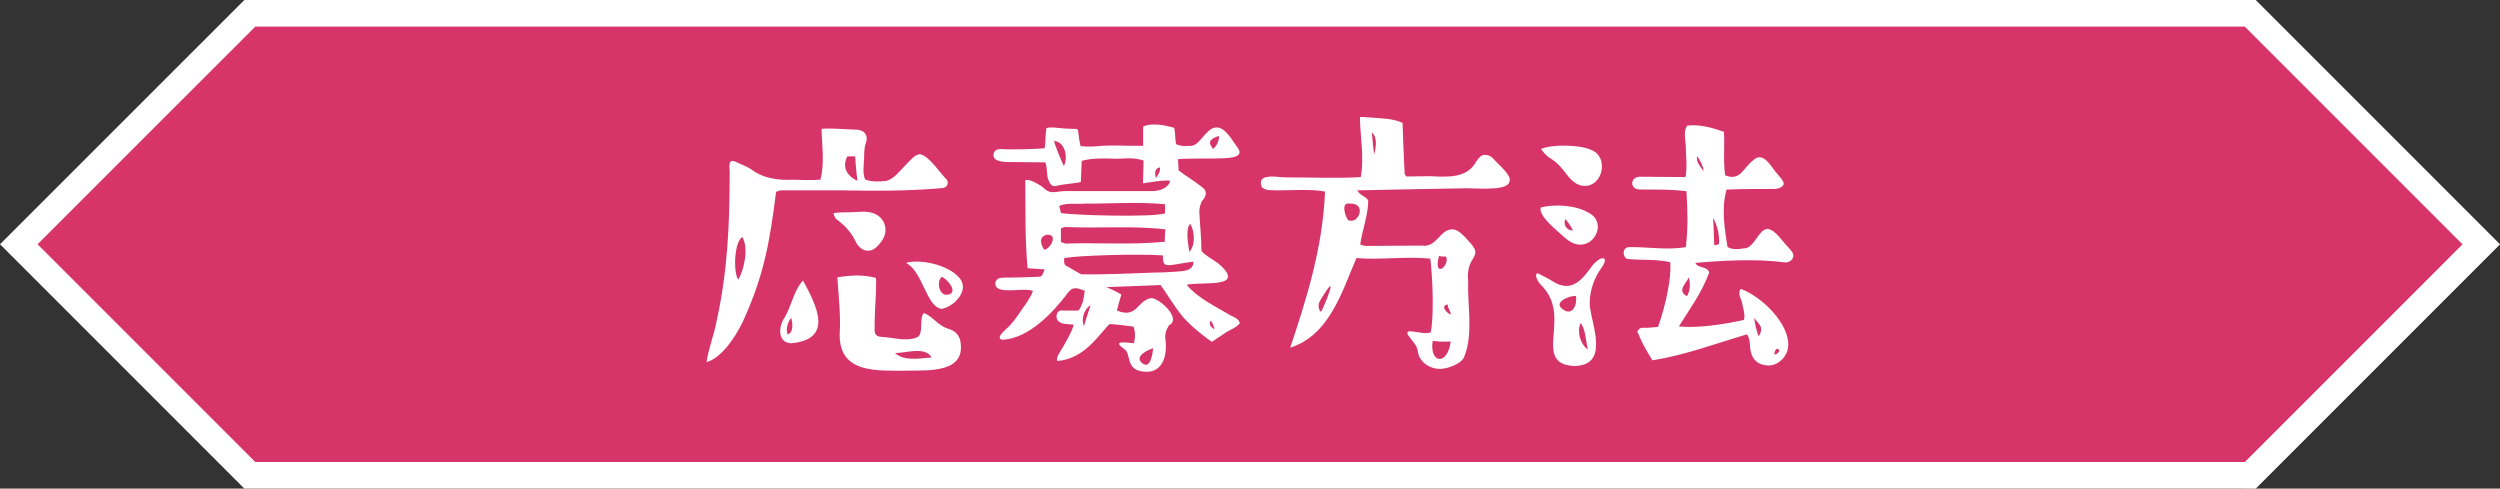
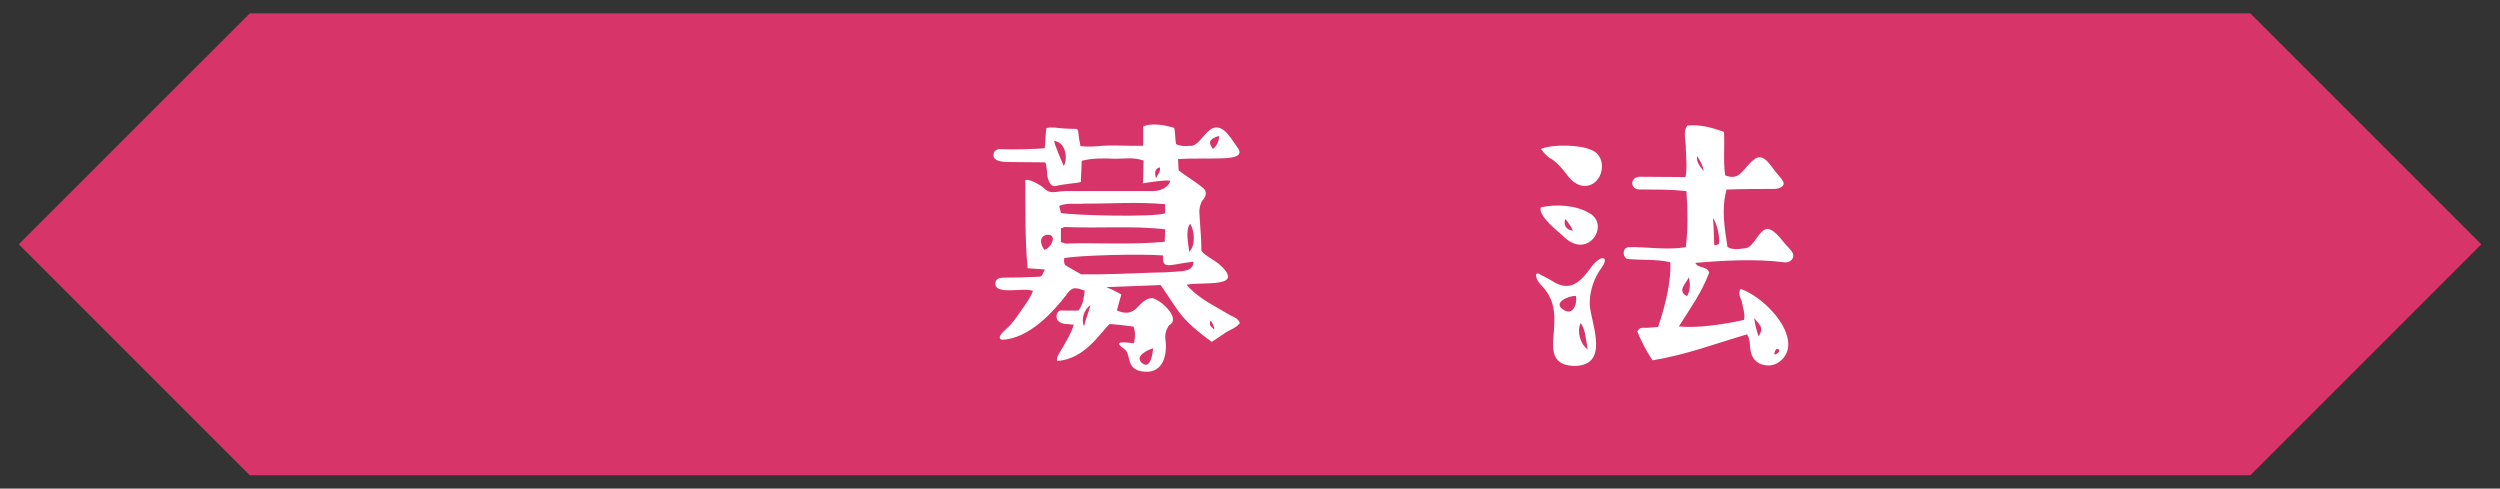
<svg xmlns="http://www.w3.org/2000/svg" id="_レイヤー_2" data-name="レイヤー 2" viewBox="0 0 405.81 79.31">
  <rect x="0" y="0" width="405.81" height="79.31" fill="#333333" stroke="none" />
  <defs>
    <style>
      .cls-1 {
        fill: #d73469;
      }

      .cls-2 {
        fill: none;
        stroke: #fff;
        stroke-miterlimit: 10;
        stroke-width: 4.31px;
      }

      .cls-3 {
        fill: #fff;
      }
    </style>
  </defs>
  <g id="_デザイン" data-name="デザイン">
    <g id="ttl_application-methods">
      <g>
        <path class="cls-1" d="M365.26,77.15H40.55c-14.64-14.64-22.86-22.85-37.5-37.5h0C17.69,25.01,25.9,16.8,40.55,2.16h324.72c14.64,14.64,22.86,22.85,37.5,37.5h0c-14.64,14.64-22.86,22.86-37.5,37.5Z" />
-         <path class="cls-2" d="M365.26,77.15H40.55c-14.64-14.64-22.86-22.85-37.5-37.5h0C17.69,25.01,25.9,16.8,40.55,2.16h324.72c14.64,14.64,22.86,22.85,37.5,37.5h0c-14.64,14.64-22.86,22.86-37.5,37.5Z" />
      </g>
      <g>
-         <path class="cls-3" d="M136.11,30.9h-9.36c-.19,0-.48.14-.77.24-1.06,8.4-2.02,13.73-5.47,21.22-1.25,2.54-3.41,5.71-5.81,6.43.24-2.06,1.2-4.37,1.58-6.48,1.82-8.11,2.16-15.89,2.16-23.91.1-1.01-.53-2.93,1.15-2.06.91.43,1.87.77,2.64,1.34,1.63,1.2,4.08,1.63,6.48,1.49,1.49.05,2.98.1,4.46,0,.72-2.74.24-5.47.19-8.26,1.82-.14,3.89.1,5.71.14,1.25.05,1.92.96,1.49,2.11-.29.82-.29,1.68-.29,2.5-.05,1.3-.29,2.16.14,3.46,1.01.43,2.4.38,3.46.24,1.2-.29,2.16-1.58,3.02-2.45.67-.62,1.54-1.87,2.45-1.87,1.44.19,3.41,3.26,4.27,4.03.48.53.19,1.34-.53,1.44-5.52.53-11.38.48-16.99.38ZM120.51,38.48c-1.3.67-1.54,5.66-.67,6.91,1.01-1.73,1.68-5.14.67-6.91ZM130.35,45.54c2.3,4.22,4.94,9.5-1.87,10.18-2.16-.05-2.16-2.4-1.3-3.89,1.3-1.97,1.63-4.7,3.17-6.29ZM128.43,51.59c-.58.67-.91,1.92-.58,2.69,1.01-.29.82-1.87.58-2.69ZM135.34,34.59c1.01-.14,1.87-.14,2.74-.14,1.06,0,2.06-.19,3.07,0,2.35.38,3.36,2.83,1.92,4.75-.43.62-1.3,1.58-2.16,1.49-.82.05-1.58-.62-1.97-1.39-.67-1.44-1.68-2.64-3.26-3.79-.1-.05-.48-.91-.34-.91ZM147.01,60.18c-4.61-.05-10.8.53-10.71-5.95.19-2.74-.14-5.86-.38-9.22.96-.14,2.06-.29,3.22-.29,1.06,0,2.06.14,3.02.38.14.58,0,1.3.05,1.87-.1,2.11-.24,4.22-.24,6.38-.05.96.29,1.3,1.2,1.34,1.82.1,3.84.77,5.62.1,1.25-.43.34-3.31,1.2-3.98,1.49.62,2.3,2.06,3.89,2.54,1.01.29,1.68.86,1.97,1.82,1.15,5.47-5.18,4.94-8.83,4.99ZM139.18,29.36s-.24-1.97-.29-2.78c0-.96-.1-1.15-.14-1.2h-1.2s-1.54,2.45,1.63,3.98ZM151.23,58.02c-1.1-1.87-4.22-.67-5.95-.72,1.44,1.34,3.84.91,5.95.72ZM152.82,50.15c-2.5-.48-2.98-5.9-5.62-7.39-.05-.05-.1-.1,0-.14,2.88-.62,7.39.67,8.78,2.83,1.2,1.92-1.2,4.37-3.17,4.7ZM152.82,44.96c-.86.91-.34,3.31,1.25,2.83,1.58-.53-.72-2.88-1.25-2.83Z" />
        <path class="cls-3" d="M182.48,56.63c-2.06-1.39.19-1.06,1.58-.91.24-.91.24-1.82-.05-2.69-.14-.05-2.74-.38-3.89-.43-1.54,1.39-3.94,5.66-8.5,6-.24-.48.38-1.39.86-2.16.72-1.3,1.39-2.3,1.82-3.74-.91-.14-1.97.05-2.59-.67-.43-.53-.19-1.58.48-1.63.67,0,2.21.05,2.88,0,.77-1.01.86-2.11,1.01-3.22-1.39-.48-2.02-.77-2.98.67-2.06,2.69-6.05,7.15-10.46,7.3-.96-.29.24-1.34.67-1.73,1.01-.86,1.73-1.97,2.45-3.02.72-1.01,1.44-1.97,1.92-3.17-1.49-.67-6.34.82-6.1-1.34.1-.67.67-.77,1.15-.82,1.58,0,3.6-.05,5.66-.14.72,0,.72-.05,1.2-1.2-.86-.05-1.87-.14-2.78-.19-.43-4.27-.34-8.88-.38-14.26.05-.19.72,0,.72,0,.43.05,1.87.86,2.06,1.06,1.39,1.39,1.97.67,3.89.67h14.07c.96,0,2.45-.43,2.78-1.63-.34-.29-3.98.29-4.42.38,0,0,.05-1.68.1-3.7-1.73-.58-3.02-.29-4.66-.29-1.73-.1-3.89-.1-5.38.34l-.14,3.41c-.19.19-2.93.34-4.03.67-.67.14-.96-.29-1.25-1.01-.29-.53-.19-2.83-.58-2.83-2.06,0-3.84-.05-5.76-.05-1.1,0-2.93-.1-2.5-1.49.19-.53.72-.62,1.15-.62,1.49.14,6.14,0,7.1-.14.14-.82.1-2.35.29-3.26.82-.24,1.82,0,2.69.05,3.31.29,2.02-.72,2.83,2.88,1.34.14,2.4.05,3.5-.05,2.21-.14,4.46.05,6.67,0v-3.12c.62-.34,1.39-.34,1.92-.34.82,0,1.68.14,3.12.53.19.82.14,1.78.29,2.64.62.34,1.49.38,2.21.29,1.63.24,2.64-3.02,4.37-2.98,1.49,0,2.5,2.06,3.41,3.26,1.44,1.92-2.26,1.73-4.18,1.78h-1.06c-3.55,0-4.42.1-4.42.1.05.67.05,1.25.1,1.82,1.06.86,2.5,1.68,3.7,2.64.96.67.91,1.39.14,2.3-.29.34-.53,1.39-.48,1.87.1,1.73.19,2.74.29,4.42l.05,1.78c.1.48,2.11,1.63,2.69,2.06,4.94,4.22-2.69,2.93-5.09,3.5,1.82,2.21,4.7,3.5,7.15,4.99.53.24,1.3.53,1.49,1.25-.62.77-1.49,1.01-2.26,1.49-.72.53-1.54,1.01-2.3,1.54-1.68-1.2-3.41-2.59-4.75-4.13-1.3-1.58-2.35-3.41-3.55-5.09-2.74.1-6.05.24-8.83.34,1.39.53,2.45,1.2,2.45,1.2-.24.82-.53,1.78-.72,2.59,3.36,1.44,3.36-1.87,5.71-2.02,1.49.29,4.8,3.41,2.74,4.42-.48.82-.67,1.34-.58,2.26.34,2.4-.29,5.42-3.22,5.28-3.46-.1-2.21-3.07-3.5-3.7ZM169.52,40.55c1.01-.19,2.21-2.45.58-2.45-1.34.1-1.39,1.34-.58,2.45ZM172.69,26.96c.72-1.44.19-3.94-1.58-4.08.1.72,1.3,3.5,1.58,4.08ZM189.11,34.64v-1.49c-4.37-.43-9.55-.05-13.1-.1-1.39.14-2.83-.19-4.08.38.1.43.19.82.29,1.15,2.16.38,14.93.72,16.9.05ZM172.98,39.54c4.75-.19,10.32.24,16.08-.29,0-.67.05-1.39.1-2.02-5.23-.62-10.51-.14-16.23-.38-.24,0-.48.14-.72.24v2.21c.29.05.58.19.77.24ZM187.53,44.24c1.06,0,2.16-.05,3.26-.14,1.06-.1,2.98,0,2.93-1.63-4.18.53-5.04,1.34-4.94-1.01-4.03-.29-13.73,0-16.03.43q-.1,1.01.24,1.2c.86.48,1.54.91,2.5,1.44,4.03.05,8.02-.14,12.05-.29ZM175.96,52.98c.1-.62.82-2.54,1.06-3.46-1.01.67-1.58,2.21-1.06,3.46ZM185.51,59.03c1.25.86,1.58-1.58,1.68-2.5-.72.19-3.31,1.34-1.68,2.5ZM187.62,28.93c.34-.53.86-1.25.62-1.78-.82.29-.82.82-.62,1.78ZM193.05,40.88c1.06-1.06.86-3.46.14-4.56-.82,1.01-.29,3.31-.14,4.56ZM197.13,53.51c-.05-.58-.34-1.15-.62-1.49-.38.86.19,1.06.62,1.49ZM196.89,24.18c.58-.38,1.1-1.49.96-2.11-2.21.67-1.3,1.54-.96,2.11Z" />
-         <path class="cls-3" d="M230.16,57.06c-.14-1.1-1.01-1.78-1.58-2.64-.86-1.44,2.54.1,3.65-.48.48-1.92.43-7.82-.05-11.95-3.84-.43-8.16.24-12-.1-2.45,5.76-4.46,12.53-10.75,14.55,2.45-7.34,5.28-15.99,5.66-25.35-2.98-.53-6.19-.05-9.22-.24-.34-.05-.91-.24-1.06-.53-.19-.48-.19-.86,0-1.15.62-.86,2.78-.38,3.79-.38,3.46,0,9.17.19,12.29-.05.58-3.26-.1-6.48-.14-9.74,0-.05,1.39.05,2.02.1,1.68.14,3.46.14,4.9.86.1,2.78.19,5.57.34,8.26,0,.1.19.29.29.43,1.25,0,2.5-.05,3.79-.05,2.93.14,6.1.38,7.58-2.45.34-.48.77-1.06,1.39-1.01.48,0,.96.19,1.34.62.86,1.01,2.98,2.64,2.64,3.65-.14,1.44-3.89,1.25-6.96,1.15-6.38.1-12.91.24-17.76.34.43.86,1.3.86,1.78,1.63,0,2.35-.96,4.75-1.3,7.15.29.1.62.24.91.24,3.07,0,6.05-.05,9.12-.05,2.4.34,2.93-2.69,4.94-2.64.91,0,1.82.96,2.98,2.3,2.06,2.35-.86,1.92-.43,6.14-.14,3.79.86,8.54-.62,12.19-.43,1.25-2.83,2.02-3.94,2.02-1.78,0-3.41-1.2-3.6-2.83ZM214.23,48.9c-.34.58-.19,1.39.19,1.73.1.14,3.6-8.16-.19-1.73ZM218.93,35.79c1.73.53,2.93-2.88.14-2.74-1.58-.34-.58,2.54-.14,2.74ZM223.06,25.04c.34-1.3.53-2.74-.38-3.55.1.91.24,2.74.38,3.55ZM235.49,55.43c-.96.05-1.87.05-2.93-.1-.58,3.65,2.4,4.13,2.93.1ZM234.72,41.65c-.38,0-.77,0-1.15-.1-.96,3.84,1.87,1.54,1.15.1ZM235.49,51.06c0-.62-.53-1.01-.48-1.63h-.1c-1.1.24-.1,1.39.58,1.63Z" />
        <path class="cls-3" d="M252.3,52.5c.1-2.06-.19-4.27-2.11-6.19-1.01-1.01-1.25-2.5-.05-1.68.24.14,1.1.53,1.78.96,3.22,2.11,4.9-.19,6.72-2.69.53-.53,1.39-1.3,1.82-.86.24.58-.53,1.44-.86,1.97-1.1,1.73-1.63,3.74-1.54,5.66.43,3.41,3.17,9.7-2.59,9.74-4.46-.24-3.22-3.7-3.17-6.91ZM254.17,38.72c-1.39-1.3-4.42-3.55-4.08-5.04,2.45-.62,5.81-.34,7.78.86,2.78,1.34,1.3,5.18-1.34,5.18-.86,0-1.78-.48-2.35-1.01ZM254.31,28.31c-.77-1.01-1.58-2.02-2.78-2.69-.53-.34-1.01-.91-1.39-1.44,1.92-.82,6.43-.67,8.11.14,2.93,1.06,2.02,5.86-1.01,5.86-1.25,0-2.16-.86-2.93-1.87ZM253.74,50.24c1.54,1.15,2.35-.91,2.06-2.21h-.1c-1.1,0-3.7,1.1-1.97,2.21ZM255.32,37.43c-.14-.43-1.01-1.73-1.25-1.87-.34,1.01.24,1.82,1.25,1.87ZM257.72,56.72c-.24-1.2-.38-3.46-1.15-4.27-.62,1.34-.1,3.36,1.15,4.27ZM284.17,56.96c-.19-.91,0-1.78-.58-2.69-5.09,1.49-9.98,3.36-15.36,4.22-1.1-1.73-1.92-3.31-2.45-4.7.48-.82.96-.53,1.63-.58.53-.05,1.2-.1,1.73-.14,1.39-3.94,2.21-8.3,1.97-10.51-2.3-.53-4.75-.29-6.96-.53-.62-.14-1.01-1.68.19-1.92,3.07-.05,6.29.53,9.31,0,.38-3.07.29-6.05.1-9.07-2.59-.34-5.09-.24-7.68-.29-1.54-.05-1.49-2.06.14-2.06,2.45,0,4.94.05,7.39.05.29-1.54.1-3.02.05-4.56.05-1.25-.53-2.74.24-3.79,2.06-.24,4.03.34,5.95,1.01.14,2.3-.14,4.75.19,7.06,2.45,1.01,2.93-1.2,4.56-2.45,1.73-1.63,2.98,1.3,4.03,2.35.24.34.58.62.77,1.01.53.86-.58,1.3-1.44,1.3-2.5,0-5.14,0-7.68.1-.91,3.07-.29,6.53.14,9.31.72.48,1.78.38,2.64.24,1.73.05,2.3-3.07,3.89-3.17,1.39.24,2.4,2.11,3.41,3.07.43.53,1.06,1.06.58,1.82-.29.43-.82.62-1.39.53-4.51-.58-9.84-.29-14.35.1.43.96,1.87.43,2.26,1.58-1.34,3.46-3.07,5.76-4.94,8.74,3.07.29,7.1-.29,10.56-1.06.19-.58.05-1.1-.05-1.68-.19-.53-.14-1.1-.43-1.68-.19-.48-.43-1.01-.05-1.68,3.41,1.2,7.92,5.66,7.73,9.22-.05,1.68-1.54,3.22-3.22,3.22-1.54-.05-2.59-.82-2.88-2.35ZM273.85,48.08c.48-.86.58-1.92.29-3.07-.48,1.06-1.97,2.21-.29,3.07ZM276.54,27.78c-.05-.82-.62-1.82-1.06-2.45-.19,1.01.58,1.78,1.06,2.45ZM279.03,39.59c.14-1.34-.29-3.12-.96-4.22.05.38.14,2.64.19,4.42.29,0,.53-.05.77-.19ZM285.47,54.61c1.01-1.63-.1-2.02-.72-3.02.1,1.1.43,2.21.72,3.02ZM288.01,57.54c.48.05,1.25-.77.48-.91-.34.05-.48.67-.48.91Z" />
      </g>
    </g>
  </g>
</svg>